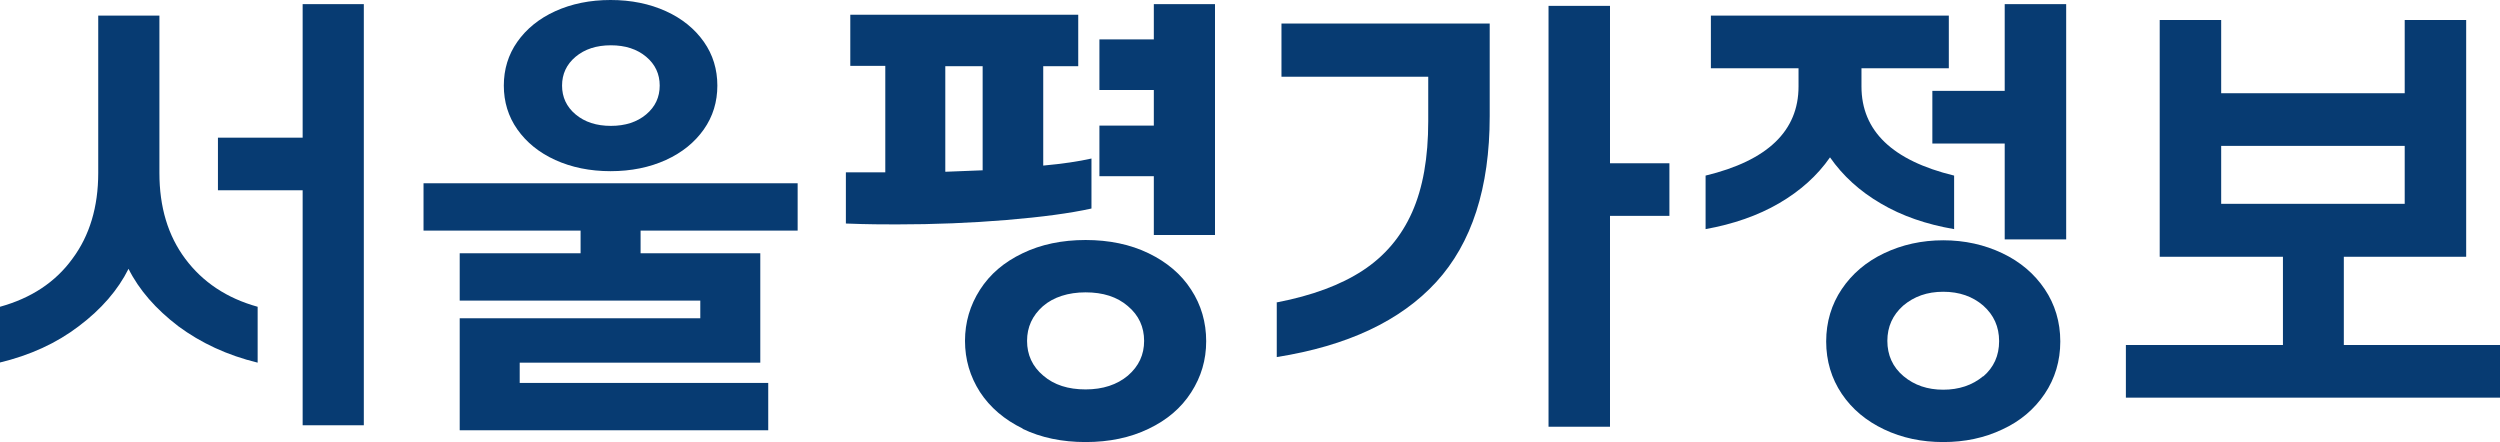
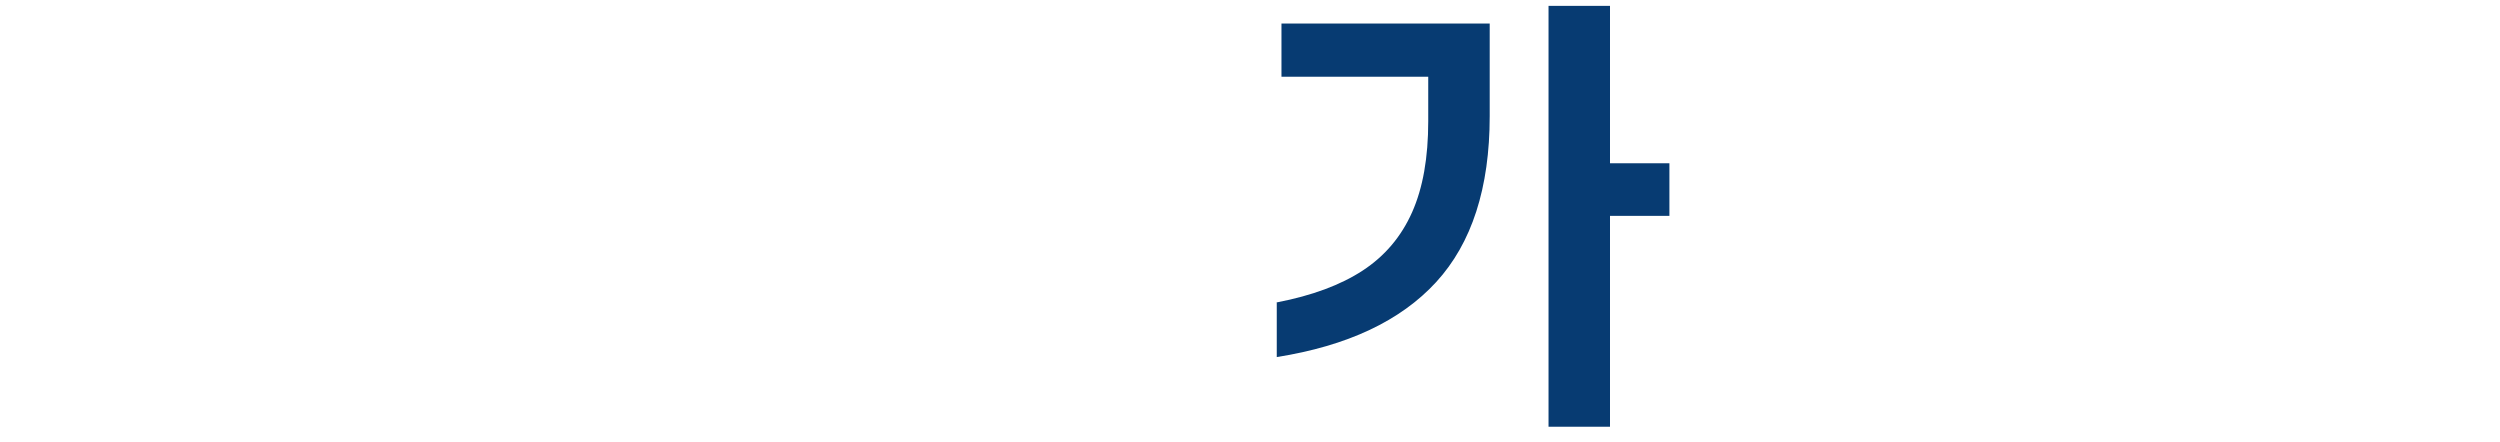
<svg xmlns="http://www.w3.org/2000/svg" id="_레이어_1" data-name="레이어 1" viewBox="0 0 85 15.03">
  <defs>
    <style>
      .cls-1 {
        fill: #073b72;
      }
    </style>
  </defs>
-   <path class="cls-1" d="M0,10.43c1.05-.29,1.88-.83,2.46-1.63.59-.79.88-1.77.88-2.92V.53h2.08v5.35c0,1.16.29,2.13.88,2.92.59.79,1.41,1.34,2.46,1.63v1.9c-1.03-.25-1.93-.67-2.7-1.24-.76-.58-1.33-1.23-1.69-1.95-.36.72-.92,1.37-1.69,1.95-.76.58-1.66.99-2.7,1.24v-1.9ZM12.37.14v14.32h-2.08v-7.99h-2.88v-1.79h2.88V.14h2.08Z" />
-   <path class="cls-1" d="M26.12,13.02v1.61h-10.49v-3.81h8.18v-.6h-8.18v-1.61h4.11v-.77h-5.34v-1.61h12.72v1.61h-5.34v.77h4.07v3.72h-8.18v.69h8.44ZM18.88,5.44c-.55-.25-.98-.6-1.29-1.04-.31-.44-.46-.94-.46-1.49s.15-1.05.46-1.49c.31-.44.74-.79,1.29-1.04.55-.25,1.18-.38,1.88-.38s1.33.13,1.88.38c.55.25.98.6,1.29,1.04.31.44.46.94.46,1.49s-.15,1.05-.46,1.49c-.31.44-.74.79-1.29,1.04-.55.25-1.18.38-1.88.38s-1.33-.13-1.88-.38ZM21.97,3.89c.31-.26.46-.59.46-.98s-.15-.72-.46-.98c-.31-.26-.71-.39-1.2-.39s-.89.13-1.2.39c-.31.26-.46.59-.46.98s.15.72.46.98.71.39,1.2.39.89-.13,1.2-.39Z" />
-   <path class="cls-1" d="M28.76,5.86h1.34v-3.62h-1.19V.5h7.75v1.75h-1.19v3.38c.65-.06,1.2-.14,1.64-.24v1.7c-.72.16-1.69.29-2.89.39-1.2.1-2.45.15-3.74.15-.4,0-.97,0-1.72-.03v-1.73ZM33.41,2.25h-1.27v3.59l1.27-.05v-3.54ZM34.77,14.57c-.62-.3-1.11-.72-1.45-1.24-.34-.53-.51-1.11-.51-1.74s.17-1.21.51-1.74c.34-.53.82-.94,1.45-1.24.62-.3,1.34-.45,2.14-.45s1.52.15,2.14.45c.62.3,1.11.71,1.45,1.24.34.52.51,1.11.51,1.75s-.17,1.21-.51,1.74c-.34.53-.82.94-1.45,1.24-.62.3-1.34.45-2.14.45s-1.52-.15-2.14-.45ZM38.35,12.77c.37-.32.55-.71.55-1.18s-.18-.87-.55-1.18c-.37-.32-.85-.47-1.44-.47s-1.09.16-1.45.47c-.36.32-.54.71-.54,1.18s.18.87.55,1.18c.37.32.85.47,1.44.47s1.07-.16,1.44-.47ZM41.31.14v7.85h-2.08v-2h-1.85v-1.72h1.85v-1.21h-1.85v-1.72h1.85V.14h2.08Z" />
  <path class="cls-1" d="M43.42,10.28c1.19-.23,2.16-.59,2.91-1.08.75-.49,1.31-1.15,1.68-1.98s.55-1.86.55-3.1v-1.51h-4.99V.8h7.08v3.15c0,2.44-.61,4.32-1.82,5.64-1.21,1.32-3.02,2.17-5.42,2.55v-1.87ZM54.74,7.34v7.17h-2.09V.2h2.09v5.35h2.02v1.79h-2.02Z" />
-   <path class="cls-1" d="M57.99,5.97c2.11-.51,3.16-1.52,3.16-3.03v-.62h-2.98V.53h8.09v1.79h-2.97v.62c0,1.51,1.05,2.52,3.15,3.03v1.82c-.94-.16-1.78-.45-2.49-.87-.72-.42-1.29-.94-1.73-1.57-.43.62-1.01,1.14-1.73,1.56-.72.42-1.56.71-2.5.88v-1.82ZM64.06,14.6c-.61-.29-1.09-.69-1.44-1.21-.35-.52-.53-1.12-.53-1.78s.18-1.26.53-1.78c.35-.52.83-.93,1.44-1.22.61-.29,1.28-.44,2.01-.44s1.4.15,2.01.44c.61.29,1.09.7,1.44,1.22.35.52.53,1.12.53,1.78s-.18,1.26-.53,1.78-.83.93-1.44,1.21c-.61.29-1.28.43-2.01.43s-1.4-.14-2.01-.43ZM67.43,12.8c.36-.31.54-.71.54-1.2s-.18-.89-.54-1.21c-.36-.31-.81-.47-1.36-.47s-.99.16-1.36.47c-.36.32-.54.72-.54,1.2s.18.89.55,1.2c.37.31.82.46,1.35.46s.99-.15,1.36-.46ZM70.25.14v8h-2.09v-3.26h-2.46v-1.79h2.46V.14h2.09Z" />
-   <path class="cls-1" d="M85,11.73v1.79h-12.72v-1.79h5.34v-3h-4.19V.68h2.09v2.49h6.24V.68h2.09v8.05h-4.16v3h5.31ZM81.76,4.96h-6.24v1.97h6.24v-1.97Z" />
</svg>